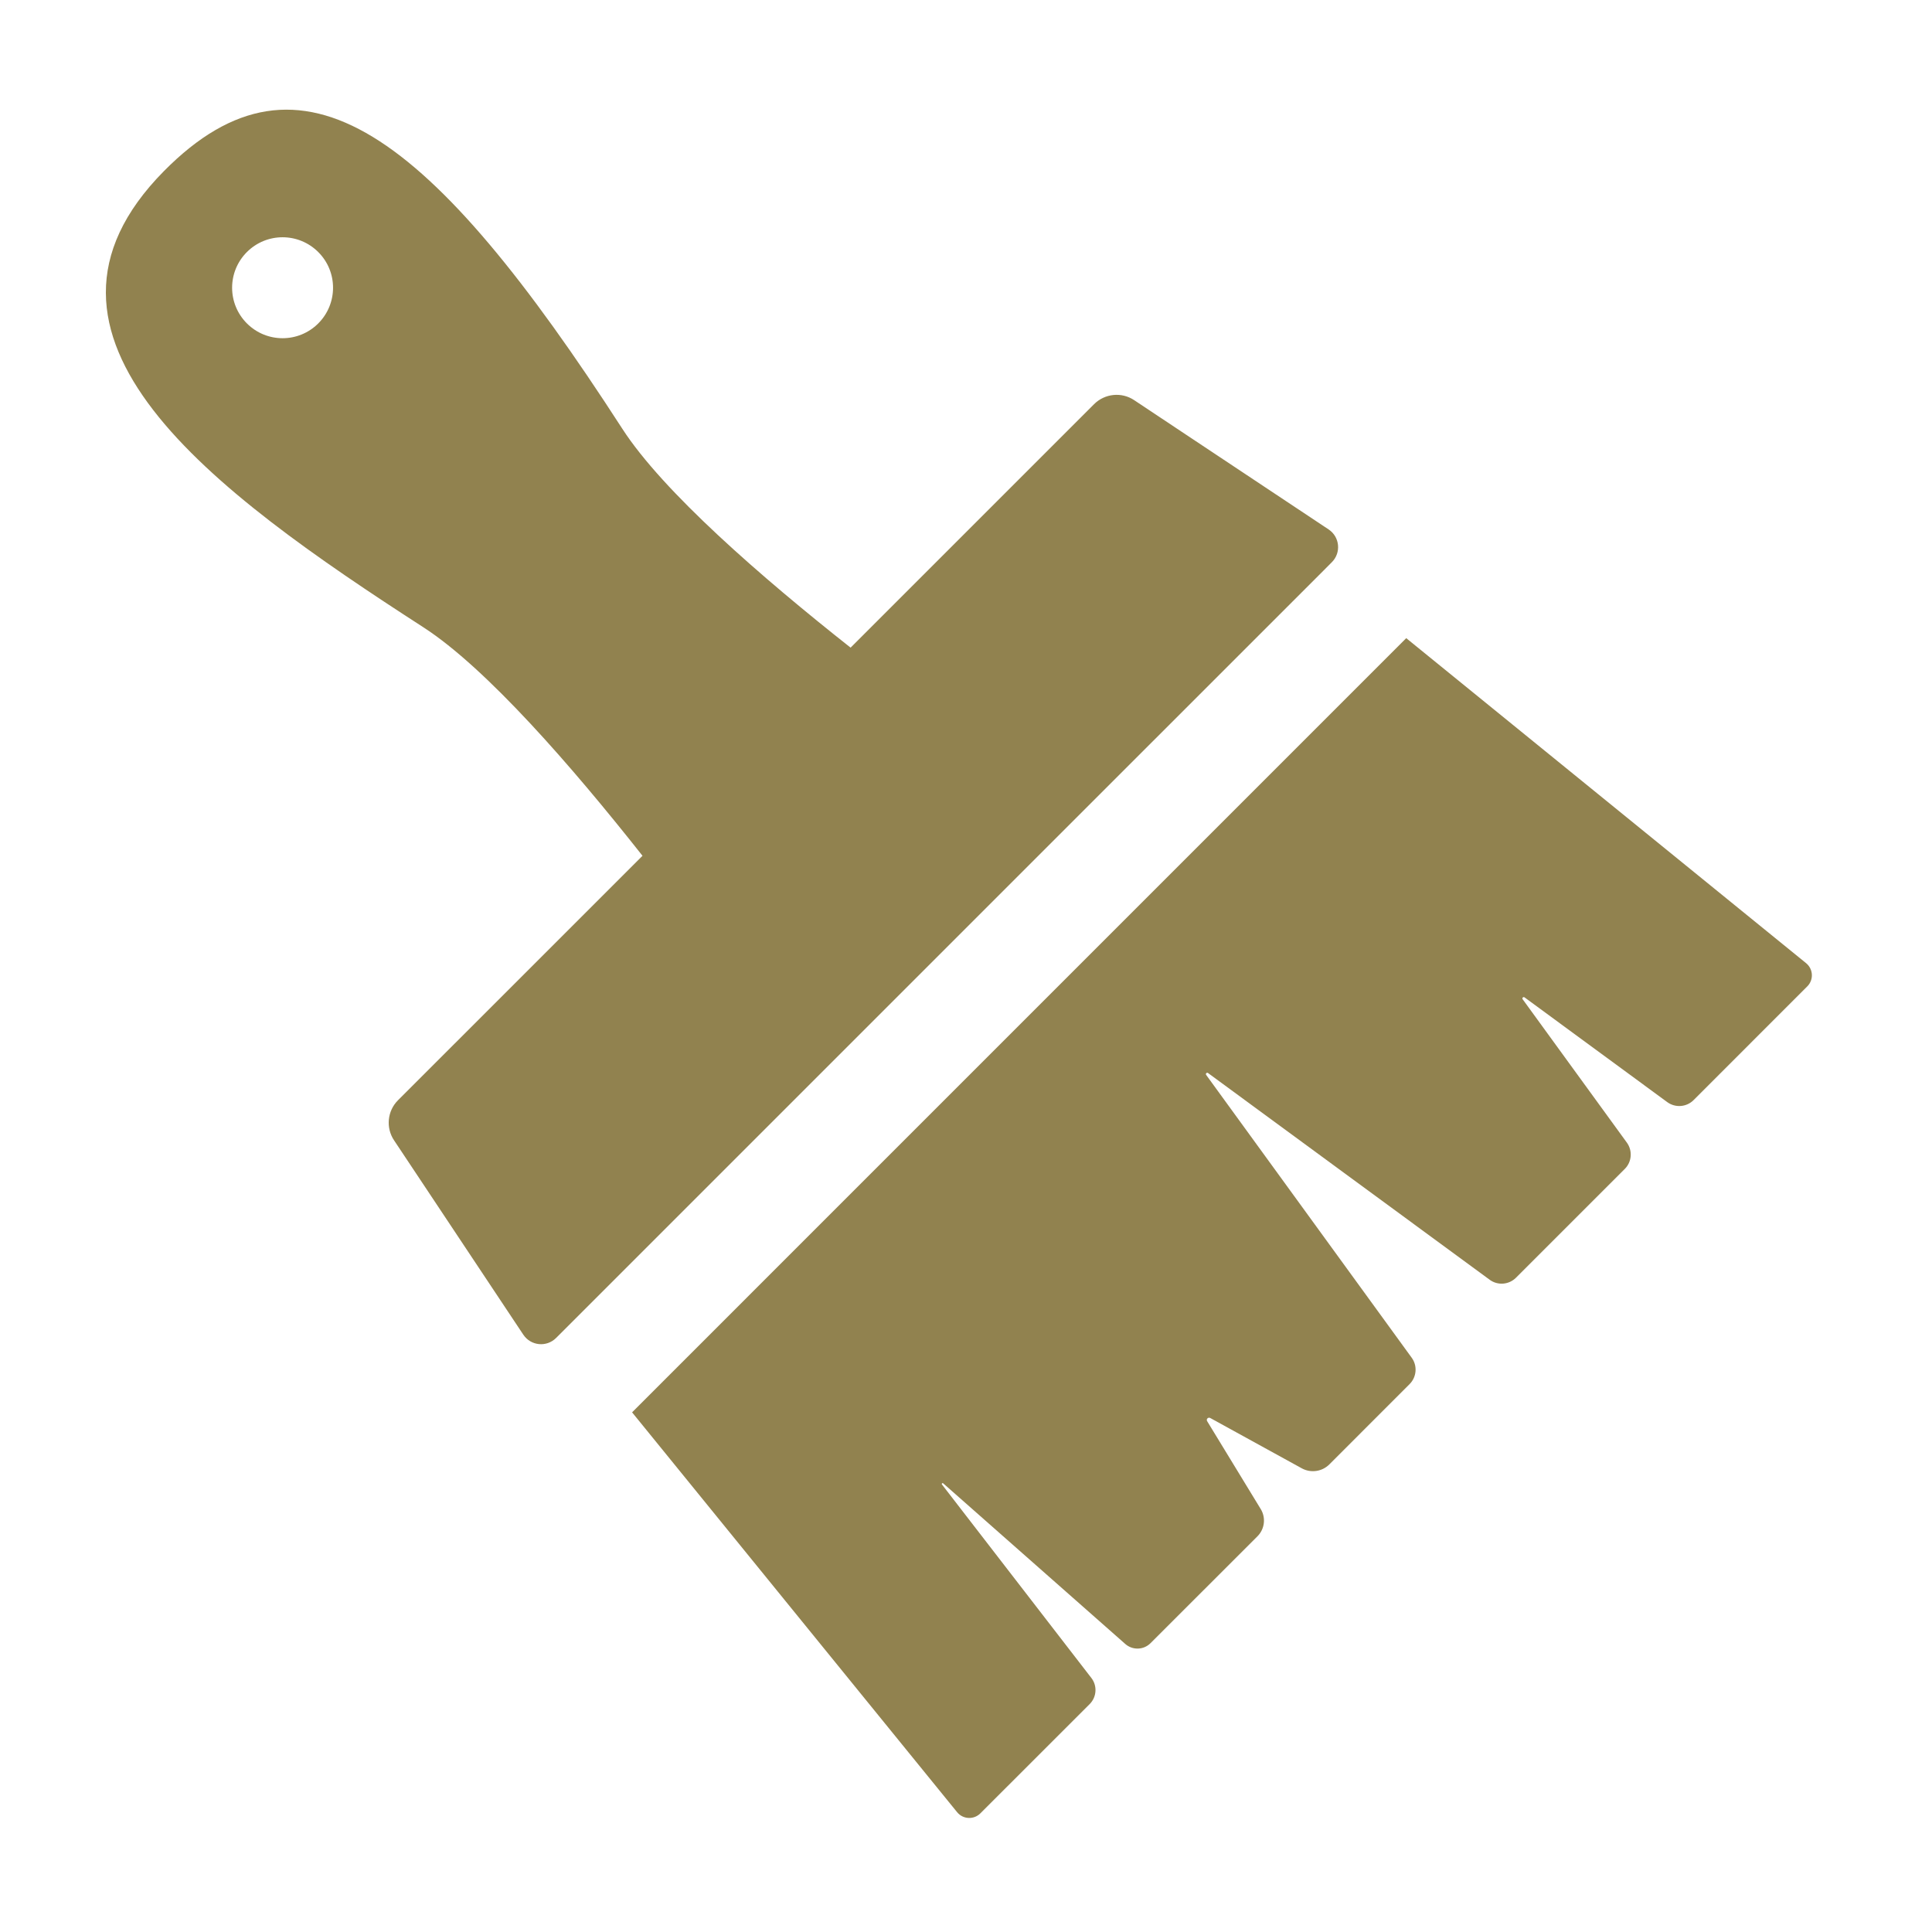
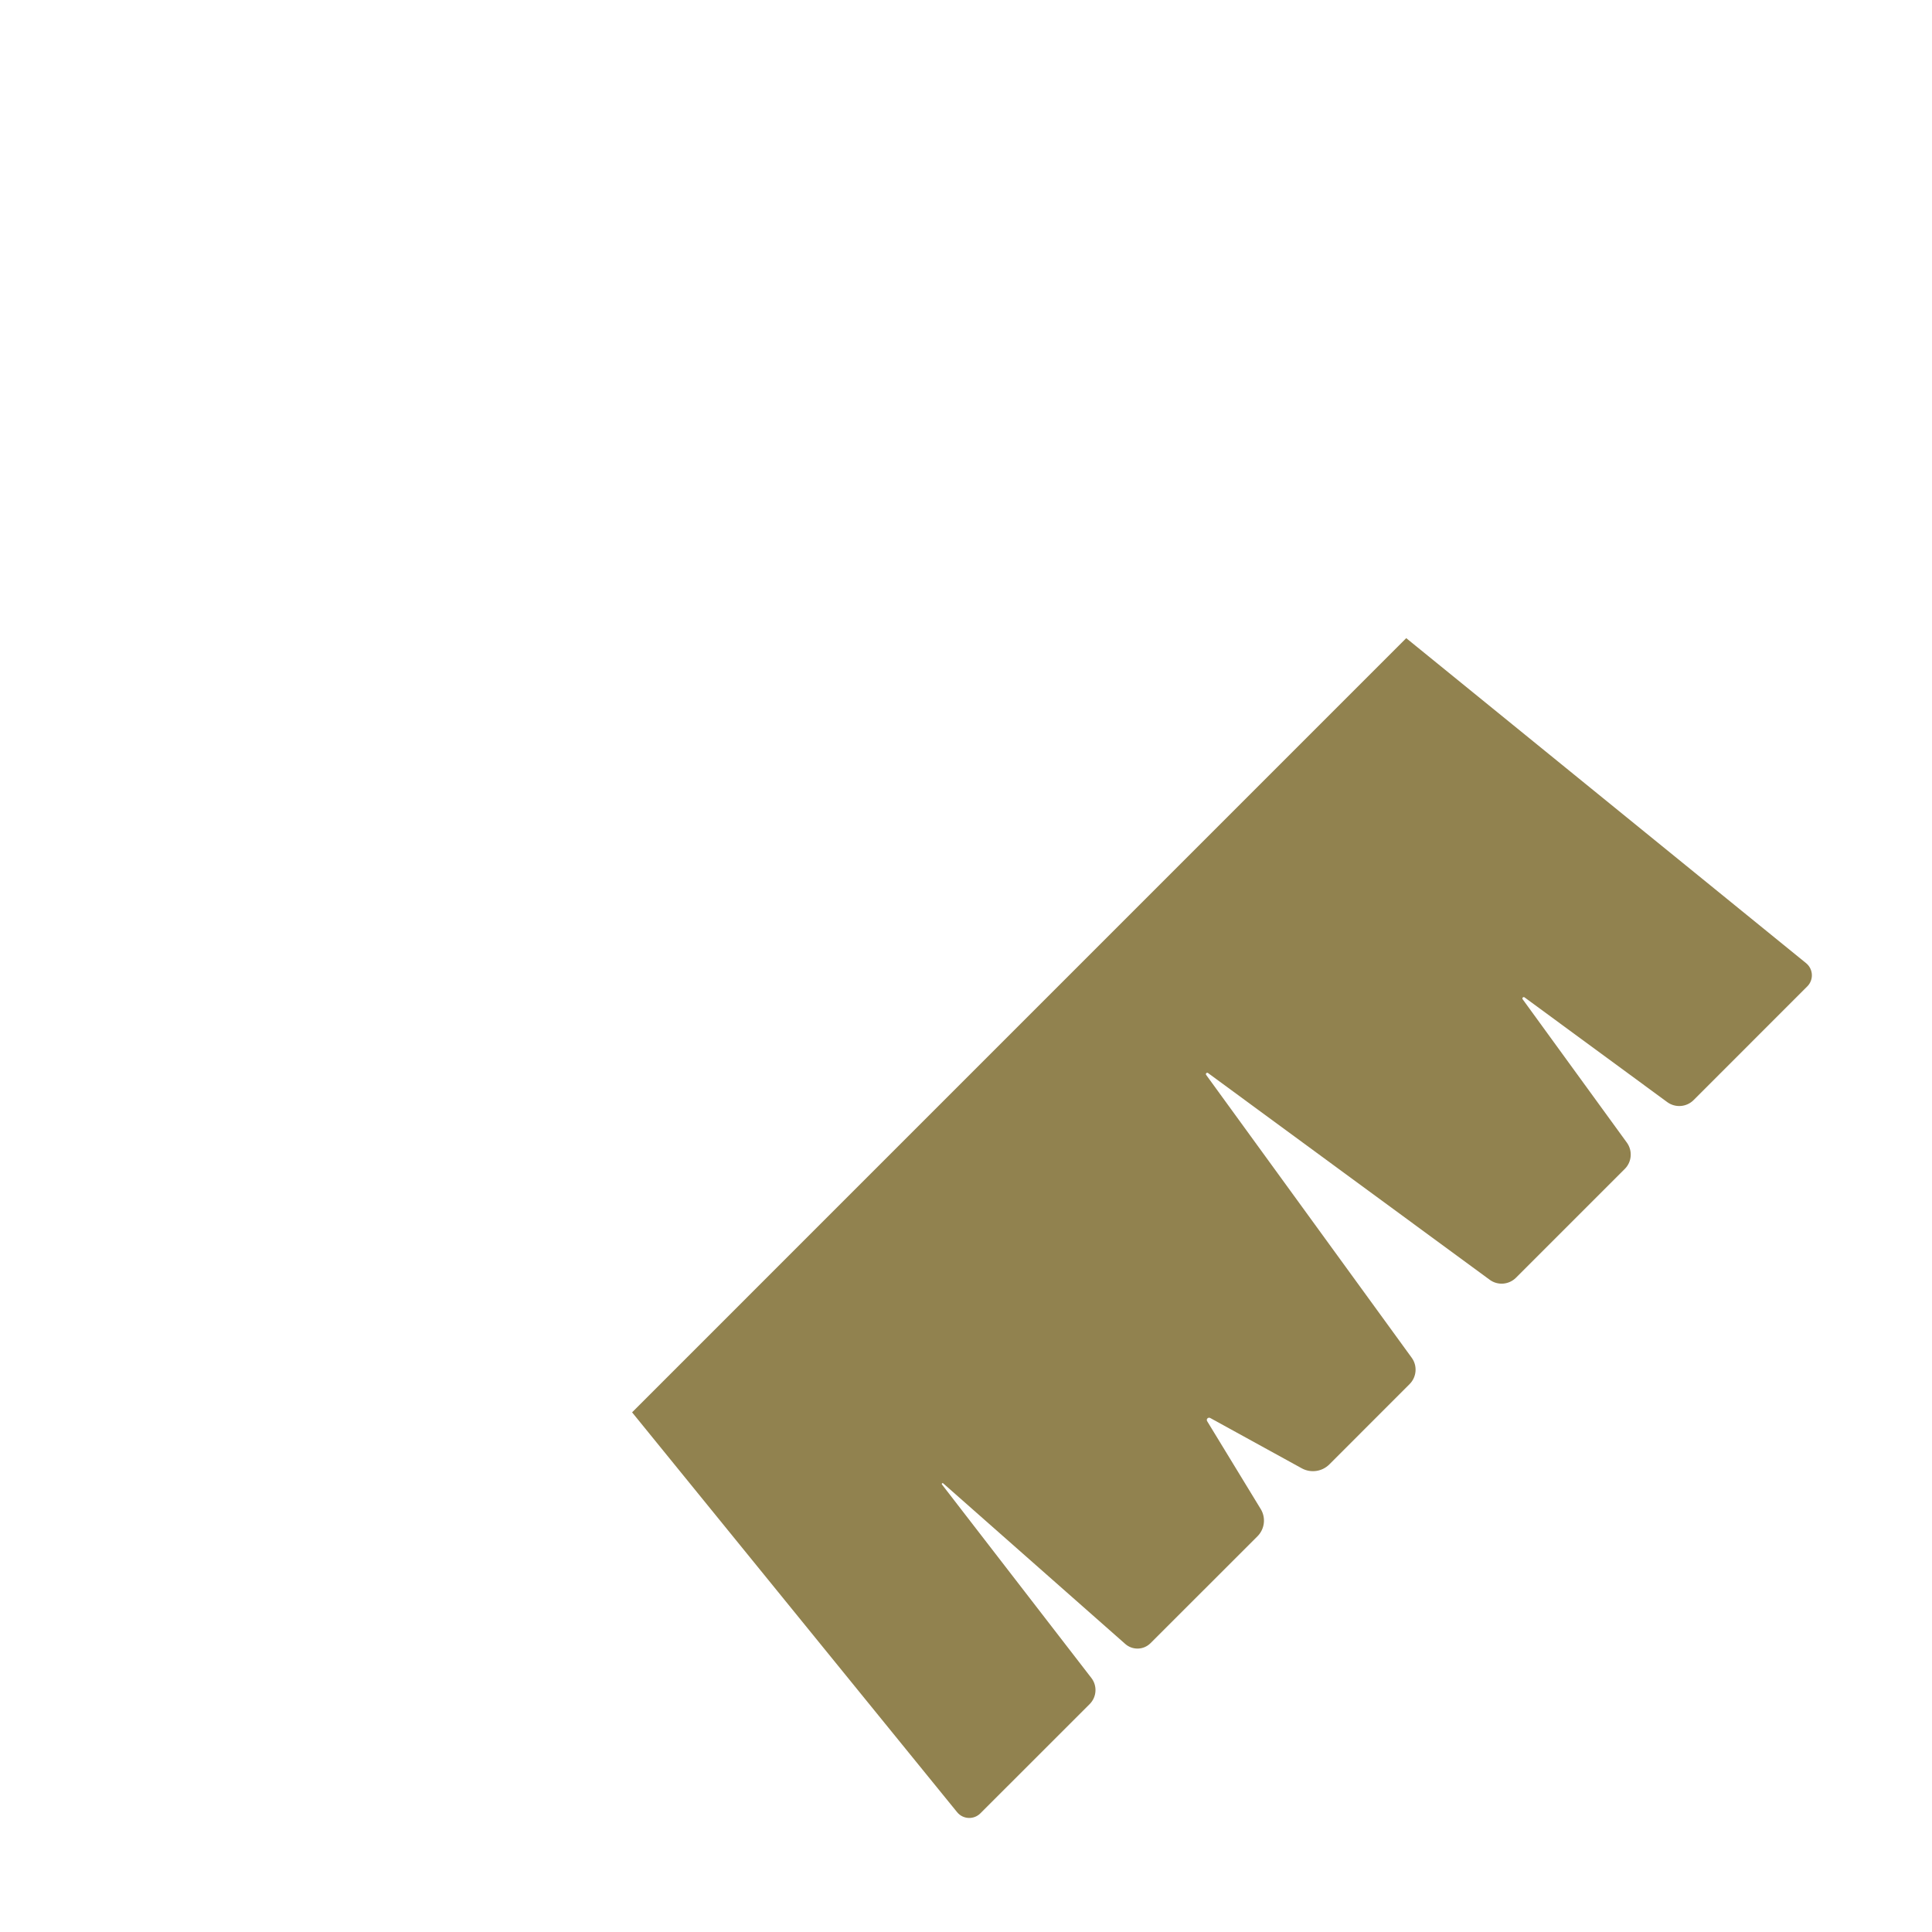
<svg xmlns="http://www.w3.org/2000/svg" id="Слой_1" x="0px" y="0px" width="90px" height="90px" viewBox="0 0 90 90" xml:space="preserve">
  <g>
    <path fill="#91824F" d="M29.445,65.792L44.587,84.42c0.273,0.334,0.775,0.359,1.081,0.054l5.095-5.093    c0.326-0.327,0.36-0.848,0.079-1.212l-6.963-9.018c-0.028-0.036,0.022-0.083,0.056-0.053l8.484,7.484    c0.341,0.301,0.856,0.284,1.176-0.036l4.986-4.983c0.333-0.336,0.396-0.858,0.15-1.263l-2.497-4.096    c-0.059-0.092,0.045-0.201,0.144-0.148l4.266,2.345c0.419,0.229,0.942,0.155,1.281-0.183l3.74-3.742    c0.33-0.33,0.371-0.853,0.098-1.227l-9.575-13.175c-0.043-0.059,0.03-0.131,0.088-0.087l13.119,9.629    c0.374,0.275,0.895,0.234,1.224-0.094l5.07-5.07c0.329-0.327,0.369-0.848,0.096-1.225l-4.854-6.678    c-0.042-0.061,0.032-0.129,0.089-0.087l6.649,4.88c0.374,0.273,0.894,0.234,1.223-0.094l5.298-5.299    c0.306-0.305,0.28-0.807-0.055-1.081L65.508,29.728L29.445,65.792z" />
-     <path fill="#91824F" d="M18.541,51.253c-0.498,0.497-0.576,1.279-0.186,1.866l1.299,1.952l4.723,7.102    c0.347,0.523,1.084,0.599,1.529,0.153l0.398-0.397l35.342-35.341l0.397-0.399c0.443-0.442,0.371-1.18-0.152-1.527l-7.104-4.722    l-1.952-1.299c-0.587-0.391-1.368-0.312-1.868,0.186L39.624,30.17c-4.152-3.279-8.741-7.265-10.639-10.204    C20.086,6.19,14.023,1.515,7.643,7.964c-7.62,7.703,2.24,14.904,12.082,21.259c2.94,1.902,6.927,6.49,10.205,10.643L18.541,51.253z     M11.501,11.742c0.919-0.919,2.406-0.919,3.325,0c0.918,0.917,0.918,2.404,0,3.324c-0.918,0.919-2.406,0.919-3.324,0    C10.583,14.146,10.583,12.66,11.501,11.742z" />
  </g>
</svg>